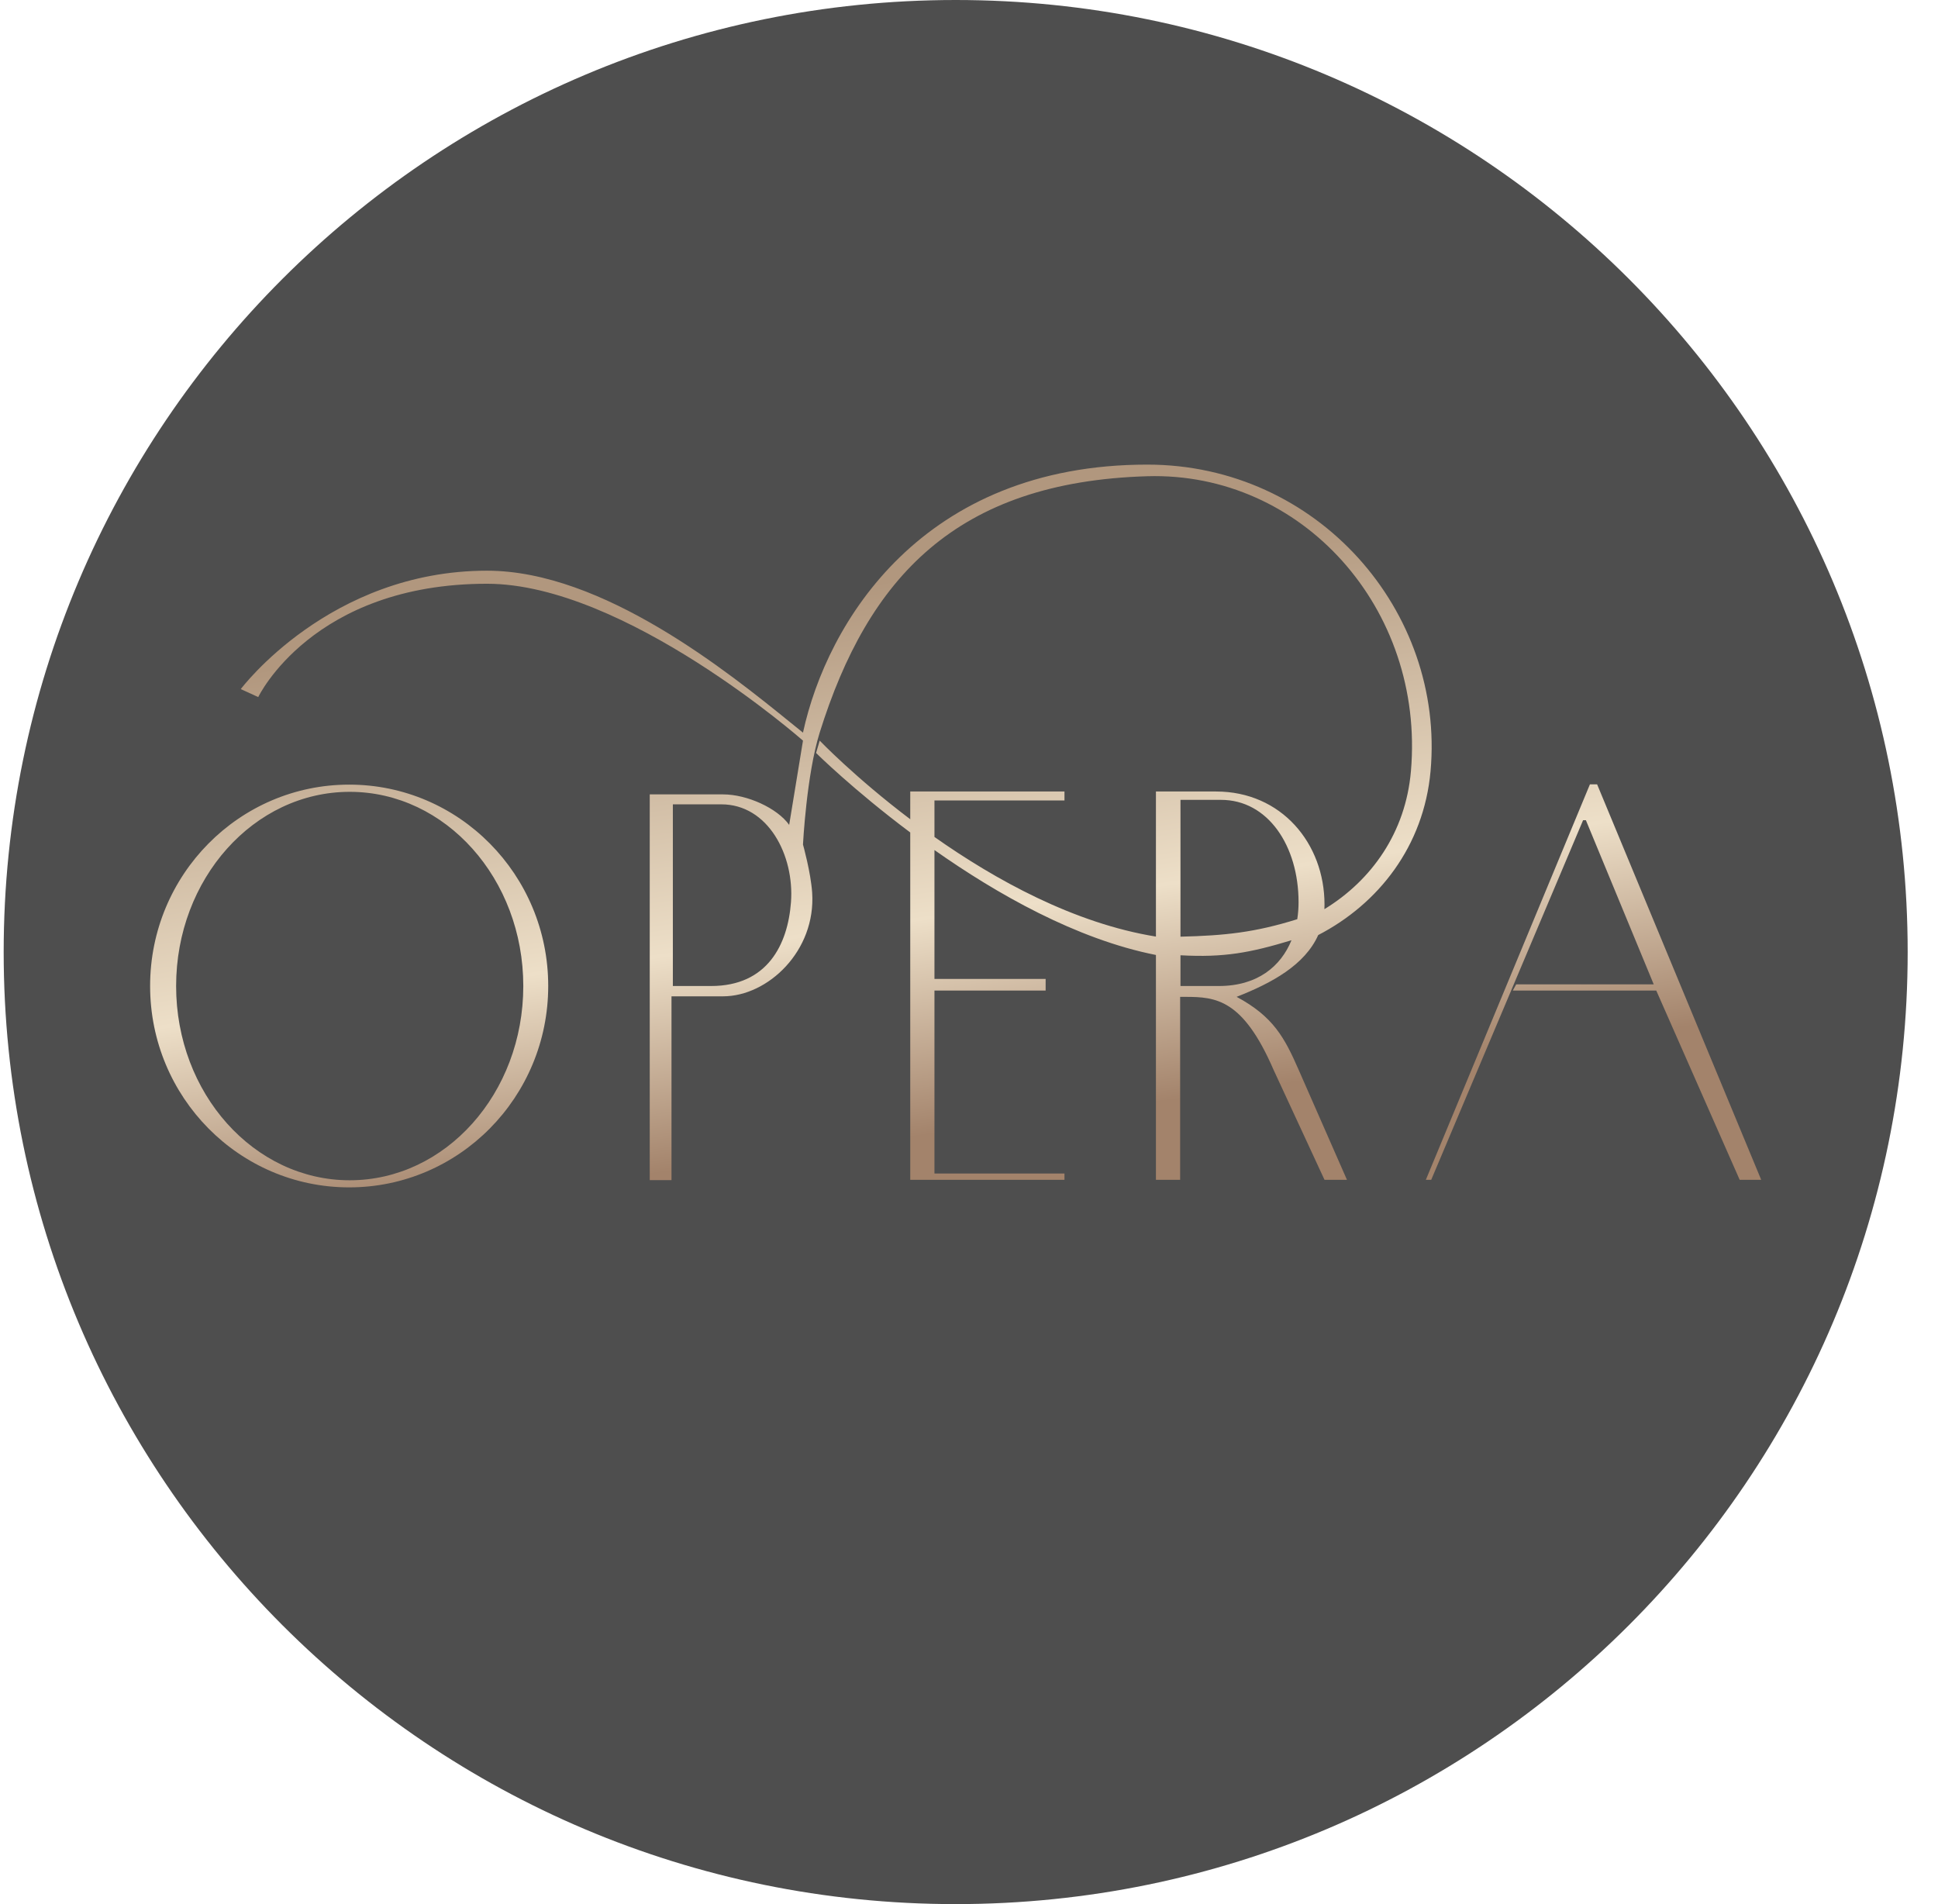
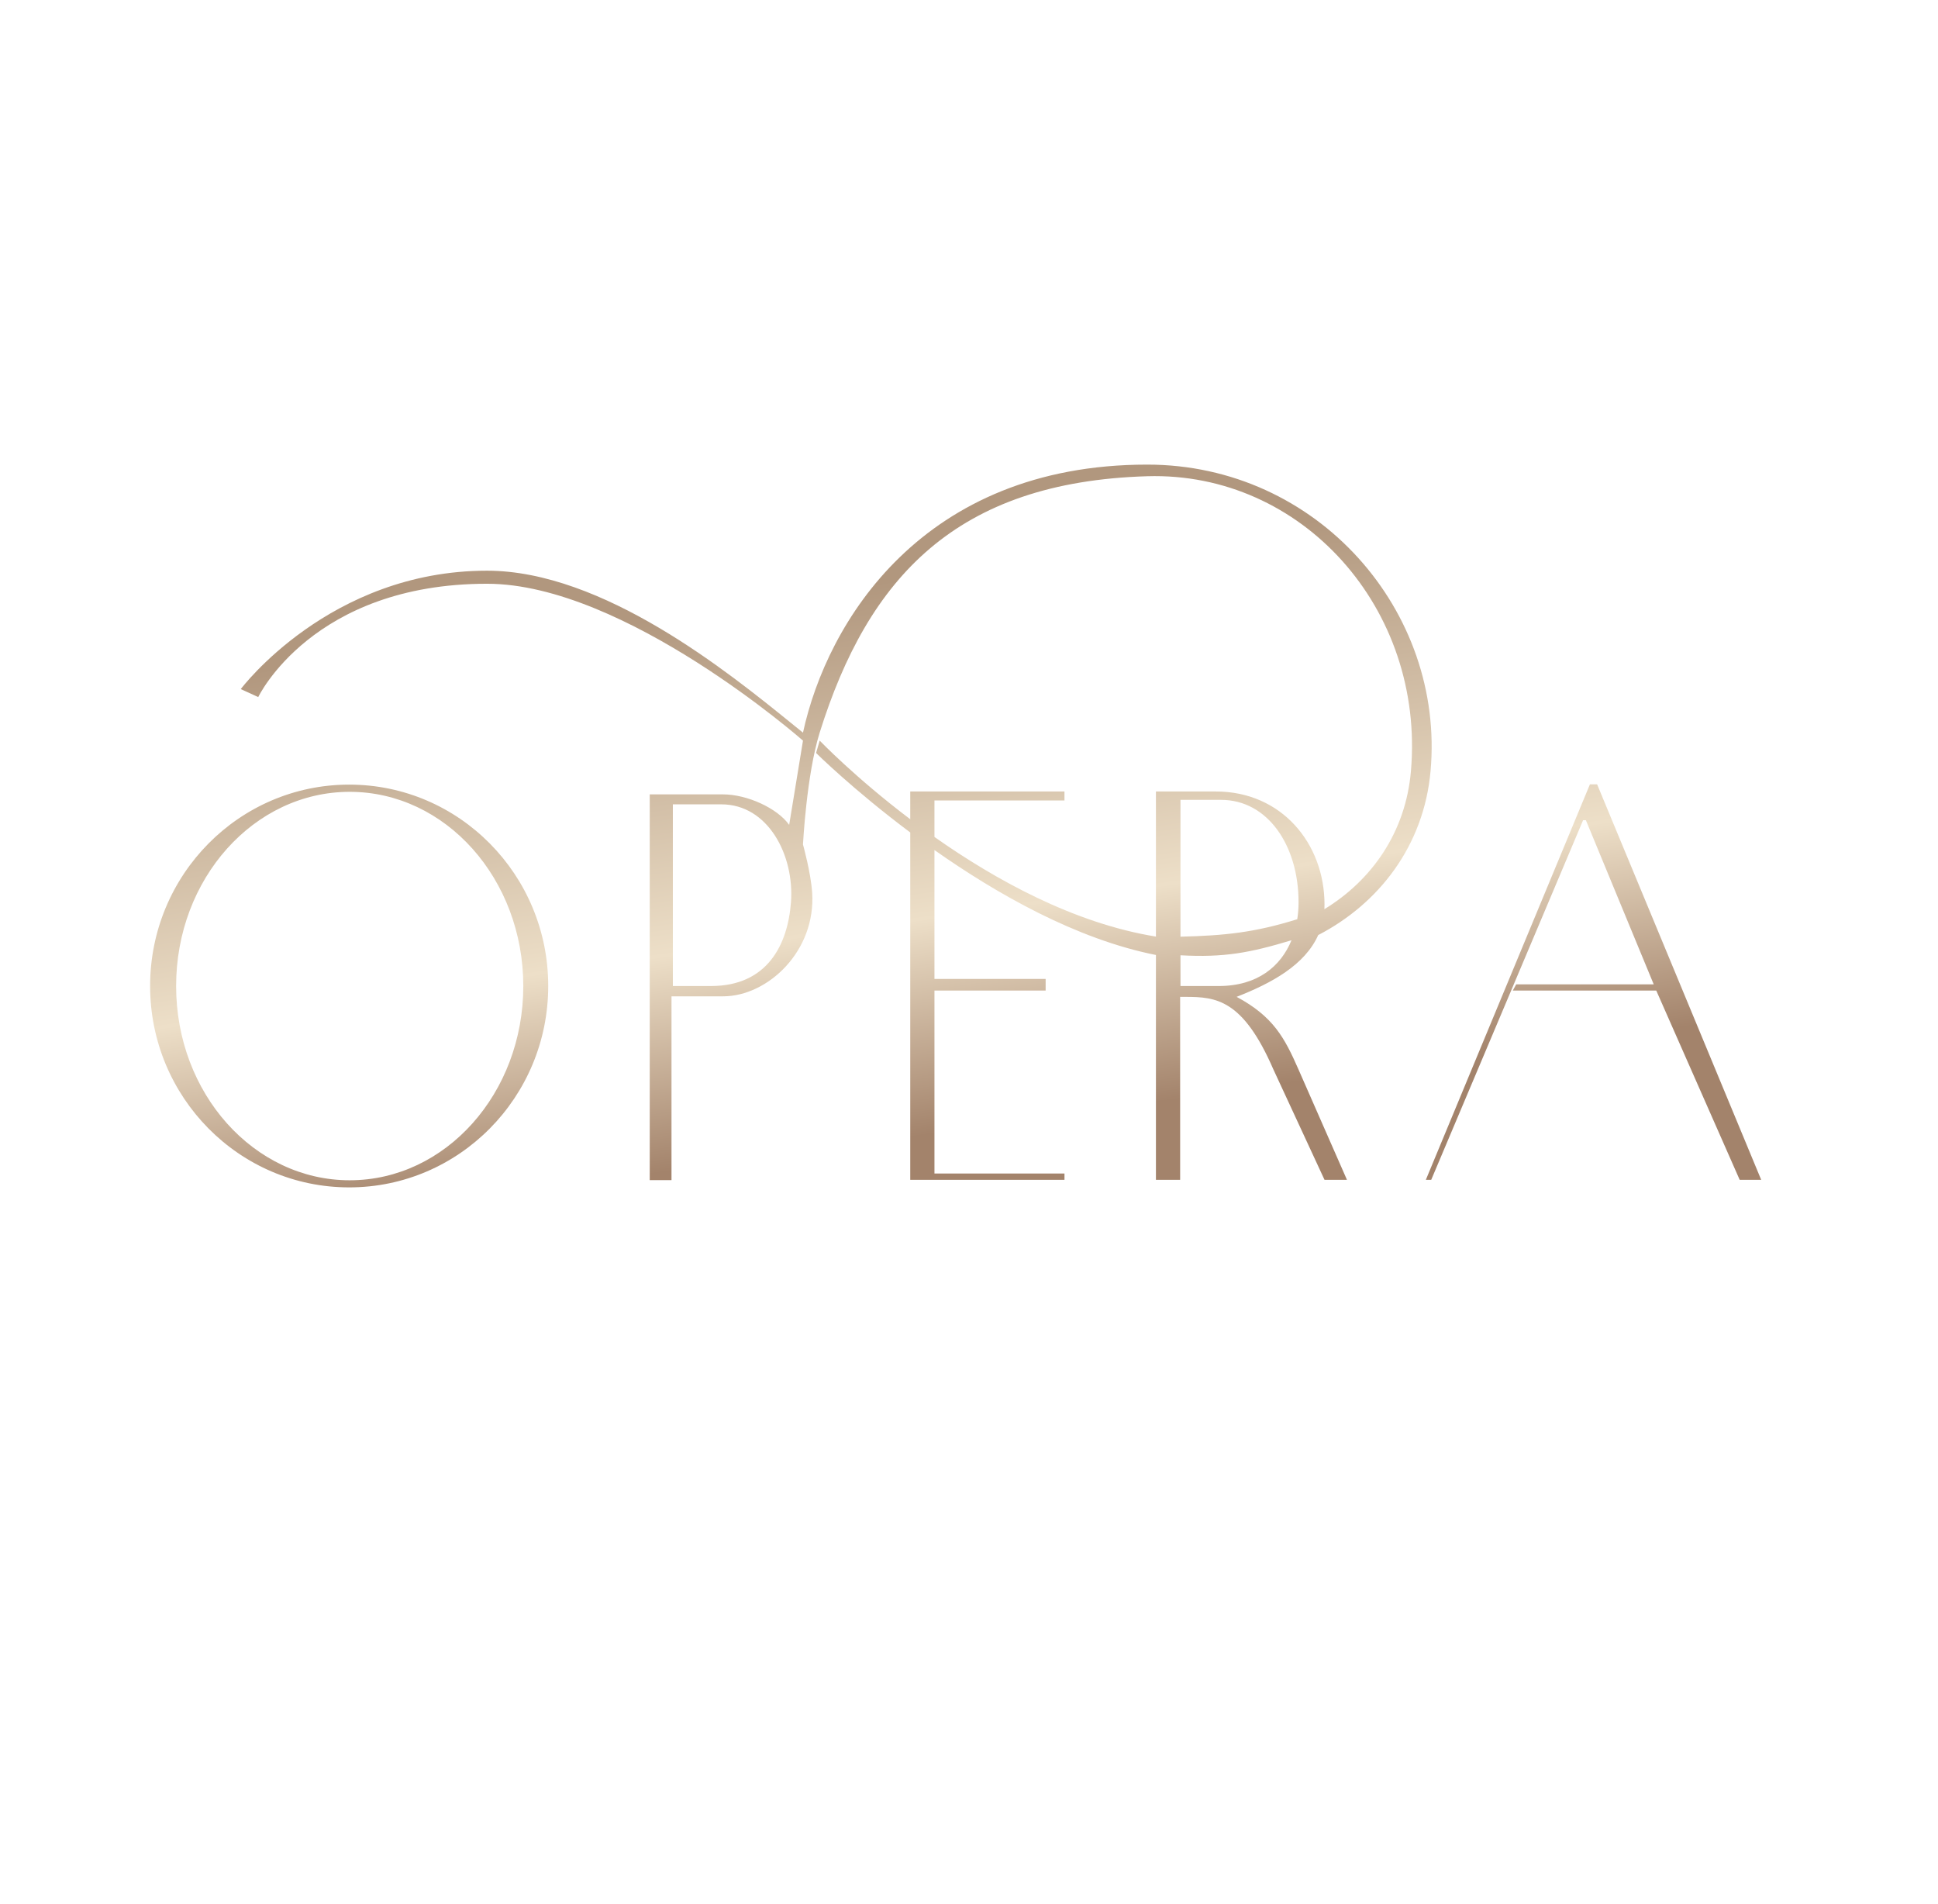
<svg xmlns="http://www.w3.org/2000/svg" width="57" height="56" fill="none" viewBox="0 0 57 56">
  <g clip-path="url(#a)">
-     <path fill="#4e4e4e" d="M56.108 28c0-15.464-12.536-28-28-28s-28 12.536-28 28 12.536 28 28 28 28-12.536 28-28" />
    <path fill="url(#b)" fill-rule="evenodd" d="M19.11 23.363v11.344h.64v-5.405h1.517c1.319 0 2.735-1.336 2.62-3.051-.04-.594-.27-1.414-.27-1.414s.104-2.05.491-3.29c1.427-4.56 4.015-7.374 9.635-7.541 4.542-.135 8.168 3.887 7.755 8.673-.155 1.802-1.153 3.21-2.545 4.06l.003-.138c0-1.794-1.266-3.323-3.191-3.323h-1.767v4.267c-2.412-.39-4.73-1.673-6.514-2.93v-1.073h3.824v-.264h-4.536v.816c-1.63-1.233-2.663-2.312-2.663-2.312l-.107.363s1.094 1.084 2.77 2.338v10.215h4.536v-.185h-3.824v-5.38h3.27v-.343h-3.27V25c1.828 1.287 4.171 2.622 6.514 3.086v6.612h.712v-5.38h.158c.897 0 1.689.07 2.585 2.135l1.503 3.245h.66l-1.425-3.245c-.409-.931-.738-1.555-1.82-2.136 1.034-.405 2.006-.935 2.4-1.817 1.775-.919 3.105-2.614 3.304-4.82.424-4.707-3.323-9.016-8.332-9.016-6.613 0-9.421 4.632-10.126 7.883l-.35-.283c-1.835-1.487-5.53-4.48-8.943-4.48-4.636 0-7.242 3.482-7.242 3.482l.513.235s1.588-3.333 6.73-3.333c4.051 0 9.292 4.614 9.292 4.614l-.406 2.478c-.35-.493-1.237-.897-1.944-.897zm22.827 11.335h.158l4.466-10.575h.083l1.995 4.827h-4.045l-.1.183h4.22l2.453 5.565h.633l-4.826-11.631h-.211zm-7.217-7.15v-4.024h1.19c1.38-.002 2.283 1.35 2.283 3.01q0 .253-.038.5c-1.247.39-2.126.482-3.435.514m0 .547v.904h1.125c1.14 0 1.825-.577 2.14-1.346-1.217.368-1.981.513-3.265.442m-14.93.904v-5.343h1.423c1.38-.002 2.154 1.501 2.051 2.878-.093 1.248-.695 2.465-2.349 2.465zm-9.52 5.922c3.233 0 5.854-2.652 5.854-5.923s-2.621-5.922-5.854-5.922-5.855 2.652-5.855 5.922c0 3.271 2.621 5.923 5.855 5.923m.016-.209c2.82 0 5.105-2.557 5.105-5.712s-2.286-5.712-5.105-5.712S5.18 25.846 5.18 29s2.286 5.712 5.106 5.712" clip-rule="evenodd" />
  </g>
  <defs>
    <linearGradient id="b" x1="13.844" x2="16.423" y1="16.803" y2="34.92" gradientUnits="userSpaceOnUse">
      <stop offset=".11" stop-color="#b1977e" />
      <stop offset=".656" stop-color="#eddfc8" />
      <stop offset="1" stop-color="#a3836b" />
    </linearGradient>
    <clipPath id="a">
      <path fill="#fff" d="M.108 0h56v56h-56z" />
    </clipPath>
  </defs>
</svg>